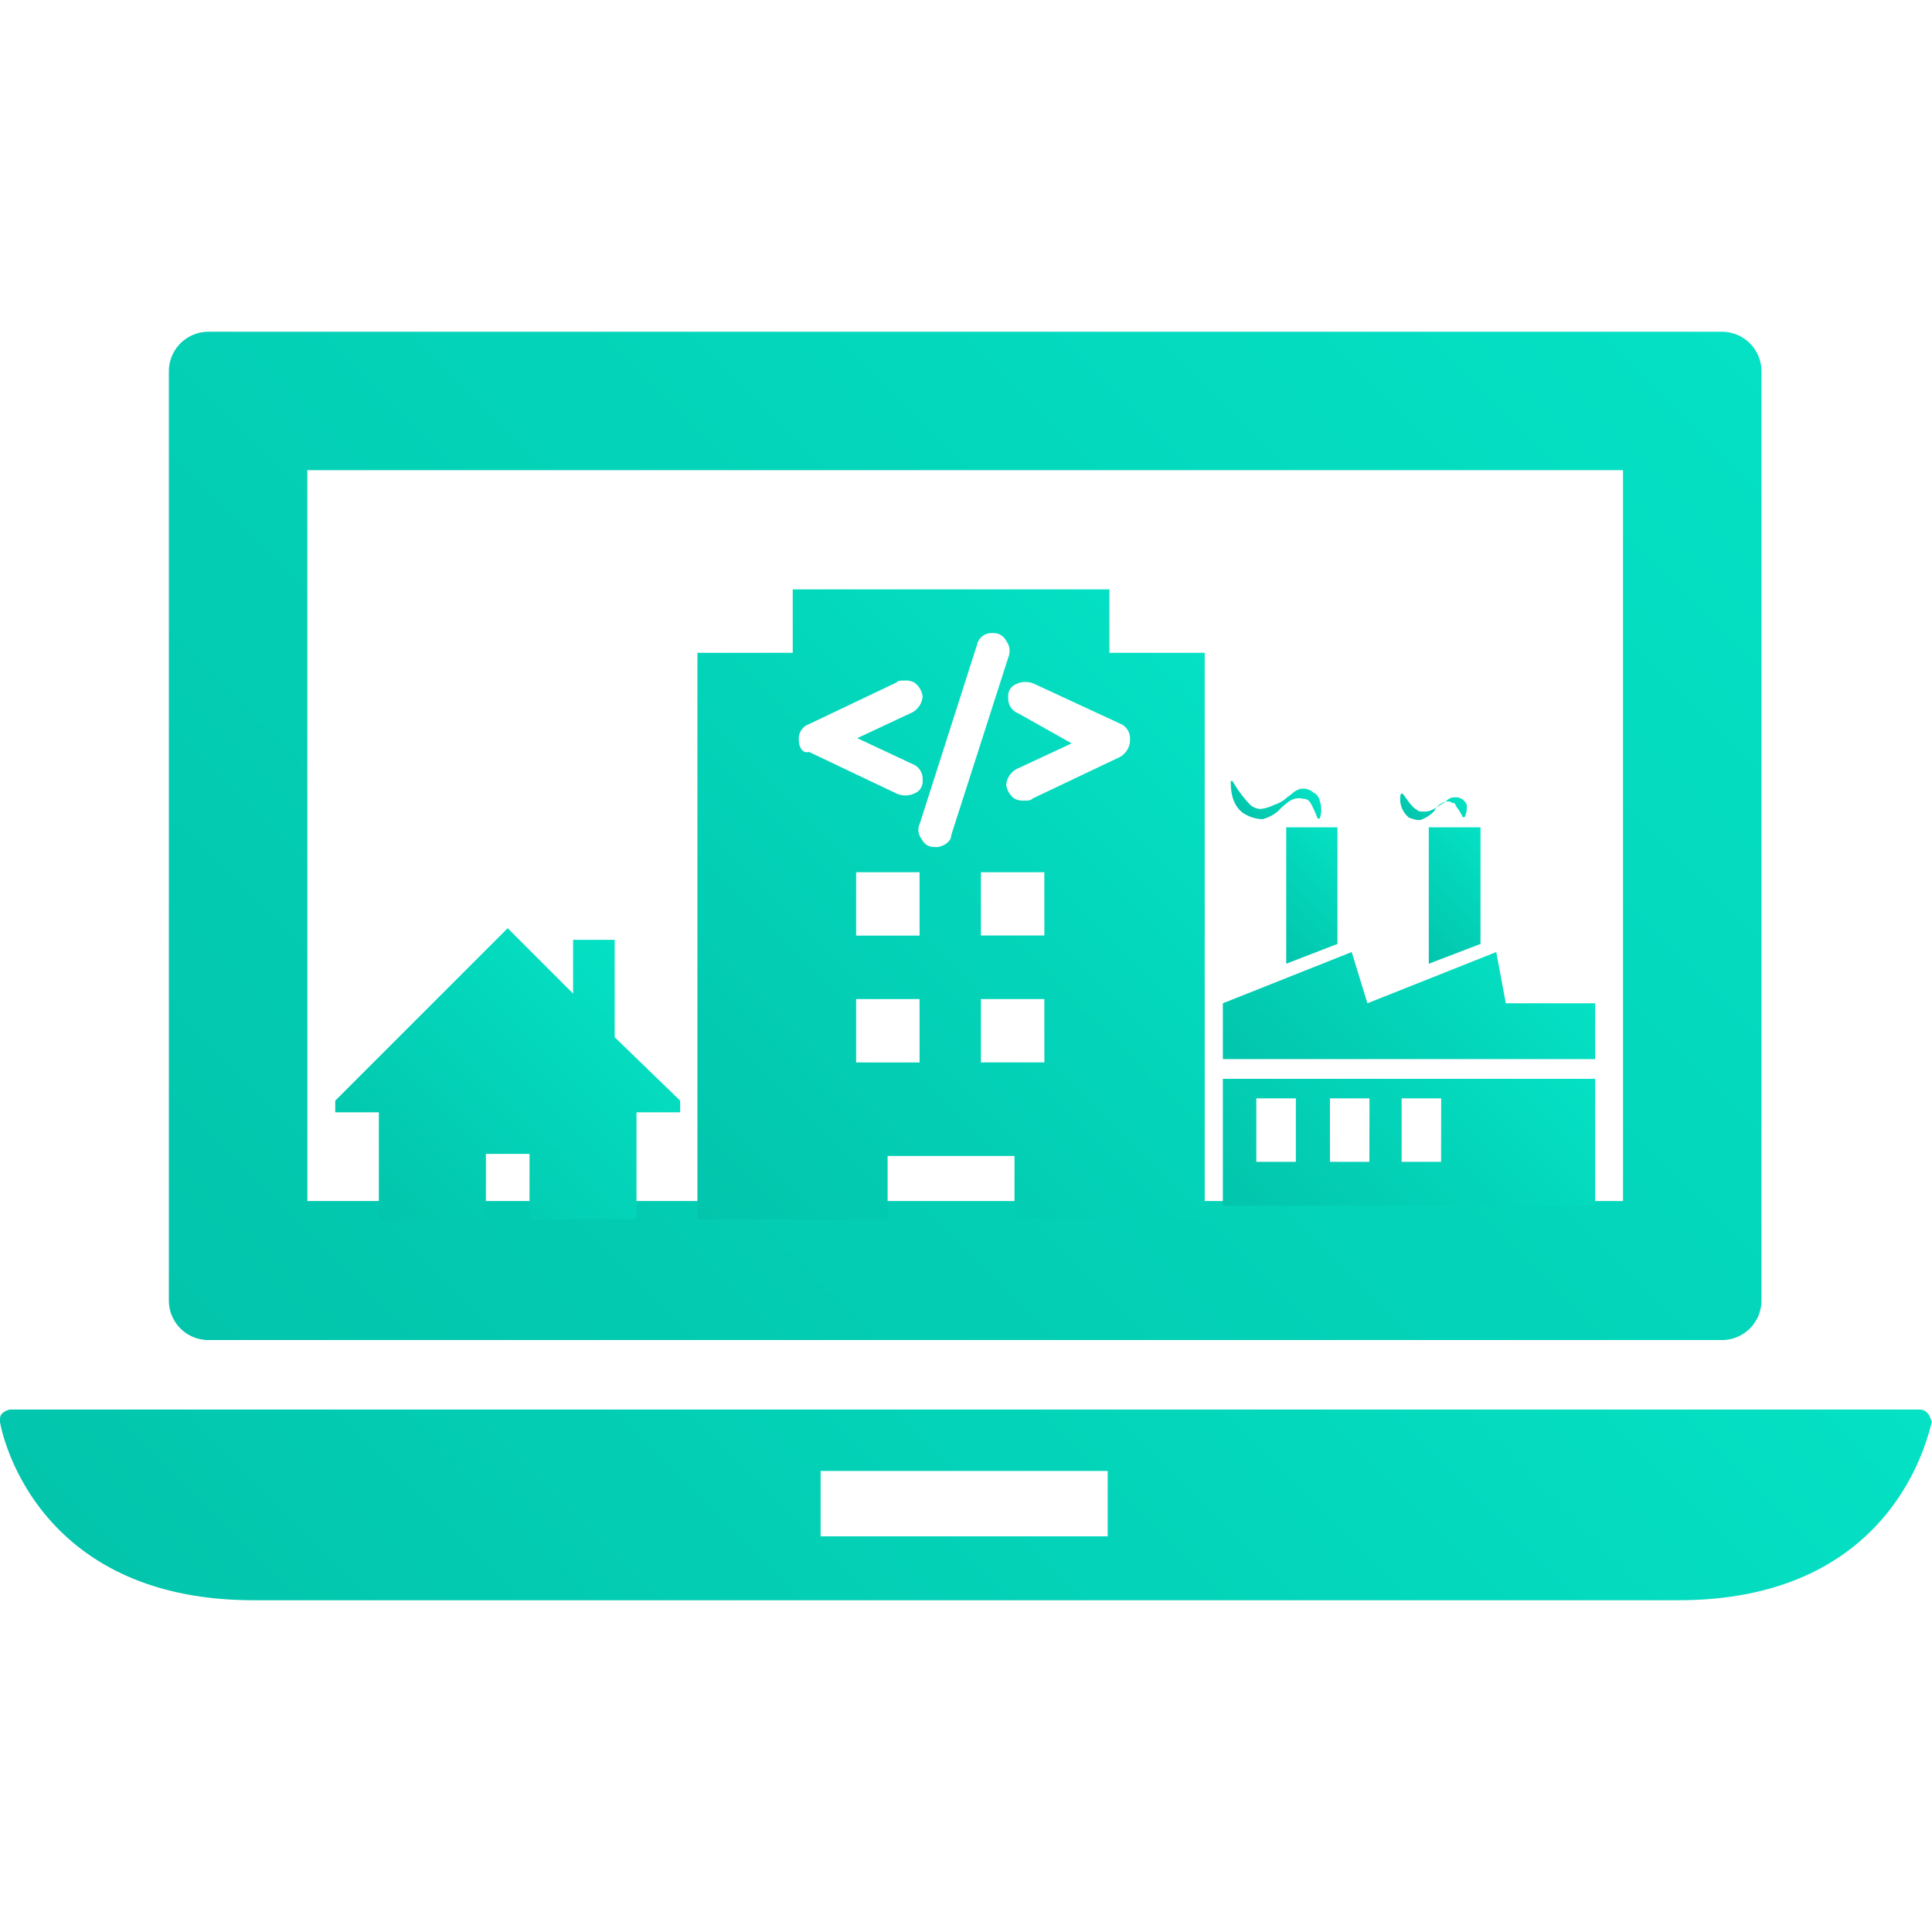
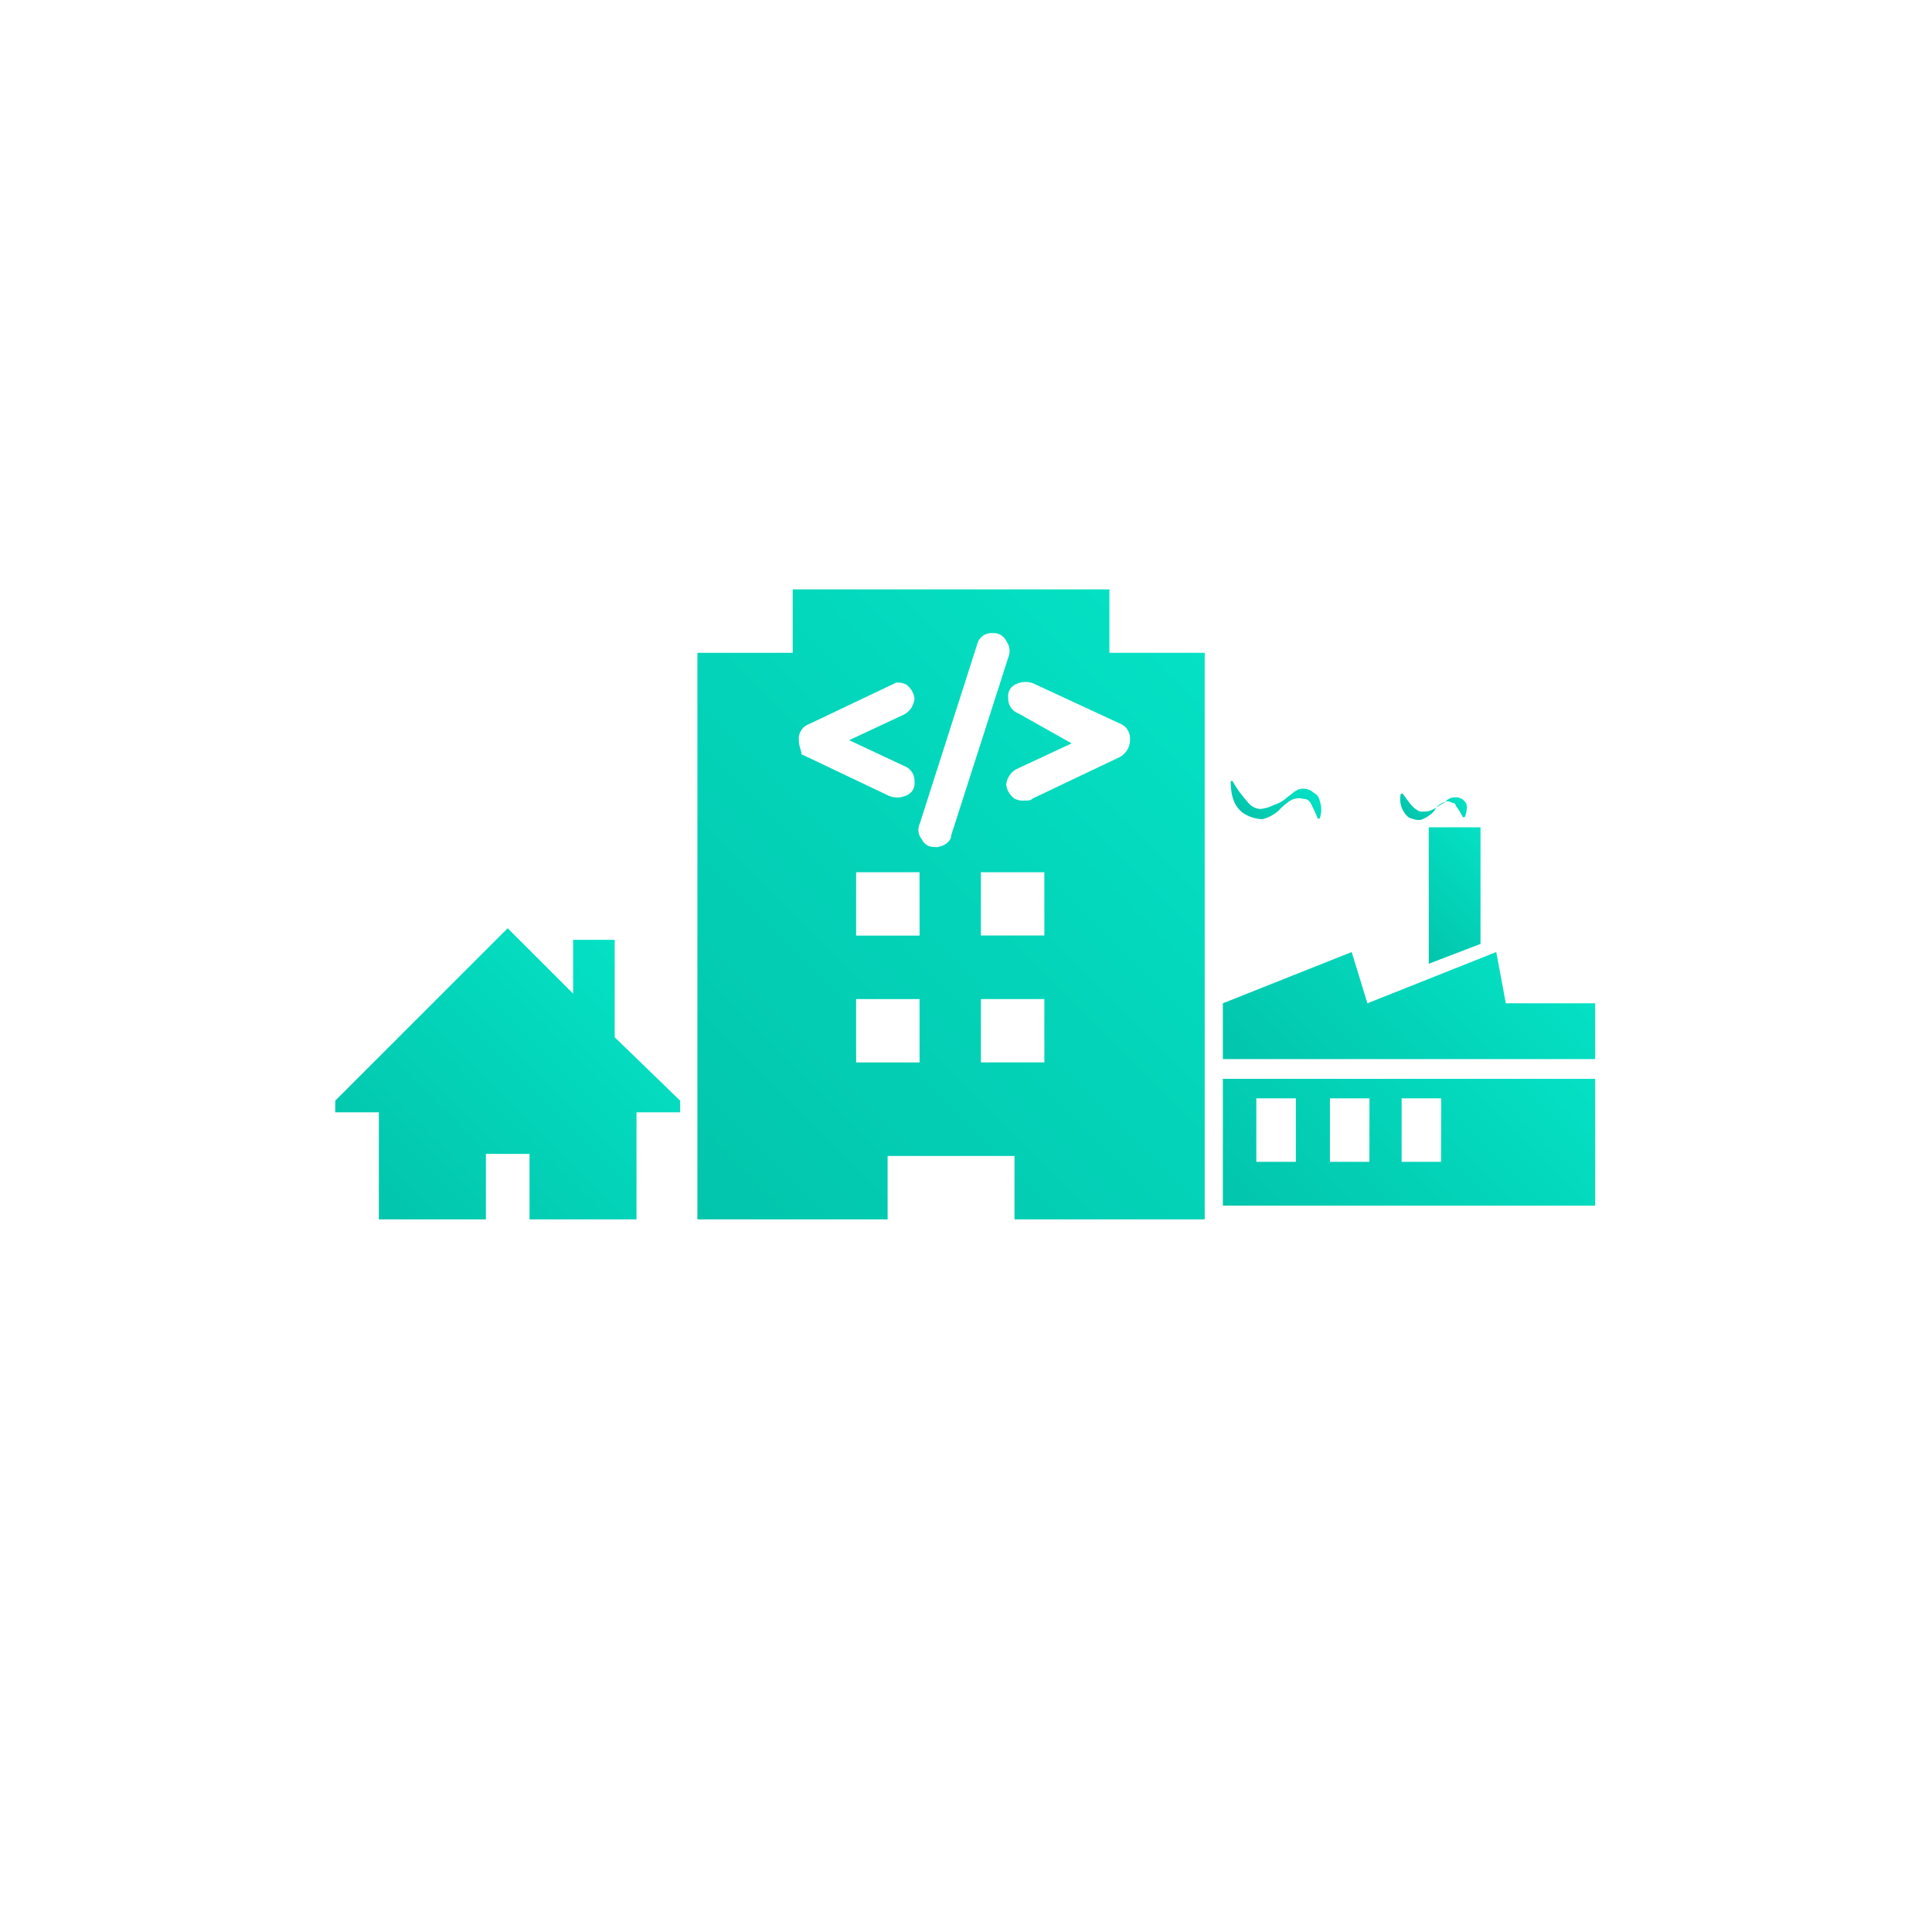
<svg xmlns="http://www.w3.org/2000/svg" xmlns:xlink="http://www.w3.org/1999/xlink" id="Layer_1" data-name="Layer 1" viewBox="0 0 512 512">
  <defs>
    <style>.cls-1{fill:url(#linear-gradient);}.cls-2{fill:url(#linear-gradient-2);}.cls-3{fill:url(#linear-gradient-3);}.cls-4{fill:url(#linear-gradient-4);}.cls-5{fill:url(#linear-gradient-5);}.cls-6{fill:url(#linear-gradient-6);}.cls-7{fill:url(#linear-gradient-7);}.cls-8{fill:url(#linear-gradient-8);}.cls-9{fill:url(#linear-gradient-9);}.cls-10{fill:url(#linear-gradient-10);}</style>
    <linearGradient id="linear-gradient" x1="124.31" y1="514.06" x2="387.34" y2="251.03" gradientUnits="userSpaceOnUse">
      <stop offset="0" stop-color="#02c5ac" />
      <stop offset="1" stop-color="#04e1c4" />
    </linearGradient>
    <linearGradient id="linear-gradient-2" x1="86.54" y1="390.76" x2="425.02" y2="52.28" xlink:href="#linear-gradient" />
    <linearGradient id="linear-gradient-3" x1="180.9" y1="319.22" x2="323.19" y2="176.93" xlink:href="#linear-gradient" />
    <linearGradient id="linear-gradient-4" x1="333.9" y1="248.44" x2="358.77" y2="223.57" xlink:href="#linear-gradient" />
    <linearGradient id="linear-gradient-5" x1="371.72" y1="248.48" x2="396.65" y2="223.54" xlink:href="#linear-gradient" />
    <linearGradient id="linear-gradient-6" x1="340.33" y1="335.78" x2="406.46" y2="269.64" xlink:href="#linear-gradient" />
    <linearGradient id="linear-gradient-7" x1="345.03" y1="301.64" x2="401.76" y2="244.91" xlink:href="#linear-gradient" />
    <linearGradient id="linear-gradient-8" x1="331.88" y1="218.03" x2="344.08" y2="205.82" xlink:href="#linear-gradient" />
    <linearGradient id="linear-gradient-9" x1="374.93" y1="218.26" x2="384.49" y2="208.7" xlink:href="#linear-gradient" />
    <linearGradient id="linear-gradient-10" x1="106.72" y1="329.46" x2="175" y2="261.18" xlink:href="#linear-gradient" />
  </defs>
  <title>Enterprise Automation Solutions</title>
-   <path class="cls-1" d="M510.9,374.62a2.79,2.79,0,0,0-2.15-1.08H2.69a4.08,4.08,0,0,0-2.15,1.08c-.54.54-.54,1.08-.54,2.15,0,.54,7.94,47.31,67.23,47.31H444.77c59.28,0,66.66-46.77,67.23-47.31C511.44,375.69,511.44,375.16,510.9,374.62ZM293.55,407.14H217.47V389.81h76.08Z" />
-   <path class="cls-2" d="M55.23,355.13H456.33a10.49,10.49,0,0,0,10.48-10.48V98.4a10.49,10.49,0,0,0-10.48-10.48H55.23A10.49,10.49,0,0,0,44.75,98.4V344.65A10.49,10.49,0,0,0,55.23,355.13ZM81.44,124.6H430.12V318.29H81.46Z" />
-   <path class="cls-3" d="M293.55,156.2H210.08V173H184.82V323.15h50.41V306.34h33.62v16.81h50.41V173H294V156.19ZM211.7,196.07h0a4.08,4.08,0,0,1,2.69-4.17l23.12-11c.54-.54,1.08-.54,2.15-.54a4.85,4.85,0,0,1,2.69.54,5.45,5.45,0,0,1,2.15,3.62h0a5.26,5.26,0,0,1-2.69,4.25l-14.62,6.85,14.62,6.85a4.19,4.19,0,0,1,2.69,4.17h0a3.42,3.42,0,0,1-2.15,3.62,5.66,5.66,0,0,1-4.84,0l-23.12-11C212.77,199.74,211.7,198.14,211.7,196.07Zm32,85.49H226.88V264.77h16.81Zm0-33.62H226.88V231.15h16.81Zm4.17-23.52h0a3.42,3.42,0,0,1-3.57-2,3.87,3.87,0,0,1-.54-4.17l15.16-47.37a3.93,3.93,0,0,1,4.17-3.1h0a3.74,3.74,0,0,1,3.62,2.15,4.38,4.38,0,0,1,.54,4.17l-15.19,47.31c.1,1.49-2,3.1-4.19,3.1Zm28.9,57.12H259.95V264.77h16.81Zm0-33.62H259.95V231.15h16.81Zm20-56.18a4.19,4.19,0,0,1,2.69,4.17v.54a5.26,5.26,0,0,1-2.69,4.17l-23.12,11c-.54.54-1.08.54-2.15.54a4.85,4.85,0,0,1-2.69-.54,5.45,5.45,0,0,1-2.15-3.62h0a5.26,5.26,0,0,1,2.69-4.17L284,197l-14.12-7.94a4.19,4.19,0,0,1-2.69-4.17h0a3.42,3.42,0,0,1,2.15-3.62,5.66,5.66,0,0,1,4.84,0Z" />
-   <polygon class="cls-4" points="340.86 255.4 354.44 250.15 354.44 219.24 340.86 219.24 340.86 255.4" />
+   <path class="cls-3" d="M293.55,156.2H210.08V173H184.82V323.15h50.41V306.34h33.62v16.81h50.41V173H294V156.19ZM211.7,196.07h0a4.08,4.08,0,0,1,2.69-4.17l23.12-11a4.85,4.85,0,0,1,2.69.54,5.45,5.45,0,0,1,2.15,3.62h0a5.26,5.26,0,0,1-2.69,4.25l-14.62,6.85,14.62,6.85a4.19,4.19,0,0,1,2.69,4.17h0a3.42,3.42,0,0,1-2.15,3.62,5.66,5.66,0,0,1-4.84,0l-23.12-11C212.77,199.74,211.7,198.14,211.7,196.07Zm32,85.49H226.88V264.77h16.81Zm0-33.62H226.88V231.15h16.81Zm4.17-23.52h0a3.42,3.42,0,0,1-3.57-2,3.87,3.87,0,0,1-.54-4.17l15.16-47.37a3.93,3.93,0,0,1,4.17-3.1h0a3.74,3.74,0,0,1,3.62,2.15,4.38,4.38,0,0,1,.54,4.17l-15.19,47.31c.1,1.49-2,3.1-4.19,3.1Zm28.9,57.12H259.95V264.77h16.81Zm0-33.62H259.95V231.15h16.81Zm20-56.18a4.19,4.19,0,0,1,2.69,4.17v.54a5.26,5.26,0,0,1-2.69,4.17l-23.12,11c-.54.54-1.08.54-2.15.54a4.85,4.85,0,0,1-2.69-.54,5.45,5.45,0,0,1-2.15-3.62h0a5.26,5.26,0,0,1,2.69-4.17L284,197l-14.12-7.94a4.19,4.19,0,0,1-2.69-4.17h0a3.42,3.42,0,0,1,2.15-3.62,5.66,5.66,0,0,1,4.84,0Z" />
  <polygon class="cls-5" points="378.64 255.4 392.35 250.15 392.35 219.24 378.64 219.24 378.64 255.4" />
  <path class="cls-6" d="M324.07,285.9v33.62h98.66V285.9Zm19.35,22H332.94V291.08h10.48Zm19.48,0H352.45V291.08h10.48Zm19,0H371.45V291.08h10.48Z" />
  <polygon class="cls-7" points="422.73 265.88 399.06 265.88 396.52 252.3 362.38 265.88 358.21 252.3 324.07 265.88 324.07 280.67 422.73 280.67 422.73 265.88" />
  <path class="cls-8" d="M334.55,217.09a10.23,10.23,0,0,0,4.17-2.15,17.54,17.54,0,0,1,3.1-2.69,4.47,4.47,0,0,1,3.62-.54c1.08,0,1.61.54,2.15,1.61a32,32,0,0,1,1.61,3.62h.54a7.06,7.06,0,0,0,0-4.71,2.92,2.92,0,0,0-1.61-2.15,4.11,4.11,0,0,0-2.69-1.08c-2.15,0-3.1,1.61-4.17,2.15a9,9,0,0,1-3.62,2.15,10.07,10.07,0,0,1-3.62,1.08,4.38,4.38,0,0,1-2.69-1.08,32.15,32.15,0,0,1-4.71-6.31h-.48c0,3.1.54,6.31,3.1,8.33A9.78,9.78,0,0,0,334.55,217.09Z" />
  <path class="cls-9" d="M377,217.09a9.21,9.21,0,0,0,3.1-2.15,4.19,4.19,0,0,1,2.15-2.15,2.4,2.4,0,0,1,2.69,0c.54,0,.54,0,1.08,1.08a11.69,11.69,0,0,1,1.61,2.69h.54a6.55,6.55,0,0,0,.54-3.1c0-.54-.54-1.08-1.08-1.61a3.23,3.23,0,0,0-2.15-.54c-1.61,0-2.15,1.08-3.1,1.61s-1.61,1.08-2.69,1.61a4.85,4.85,0,0,1-2.69.54,2,2,0,0,1-1.61-.54c-1.08-.54-2.15-2.15-3.62-4.17h-.54a6.27,6.27,0,0,0,2.15,6.31C374.48,217.09,376.09,217.62,377,217.09Z" />
  <polygon class="cls-10" points="162.9 249.07 151.88 249.07 151.88 263.32 134.54 245.99 88.84 291.69 88.84 294.78 100.4 294.78 100.4 323.15 128.77 323.15 128.77 305.8 140.33 305.8 140.33 323.15 168.68 323.15 168.68 294.78 180.25 294.78 180.25 291.69 162.9 274.88 162.9 249.07" />
</svg>